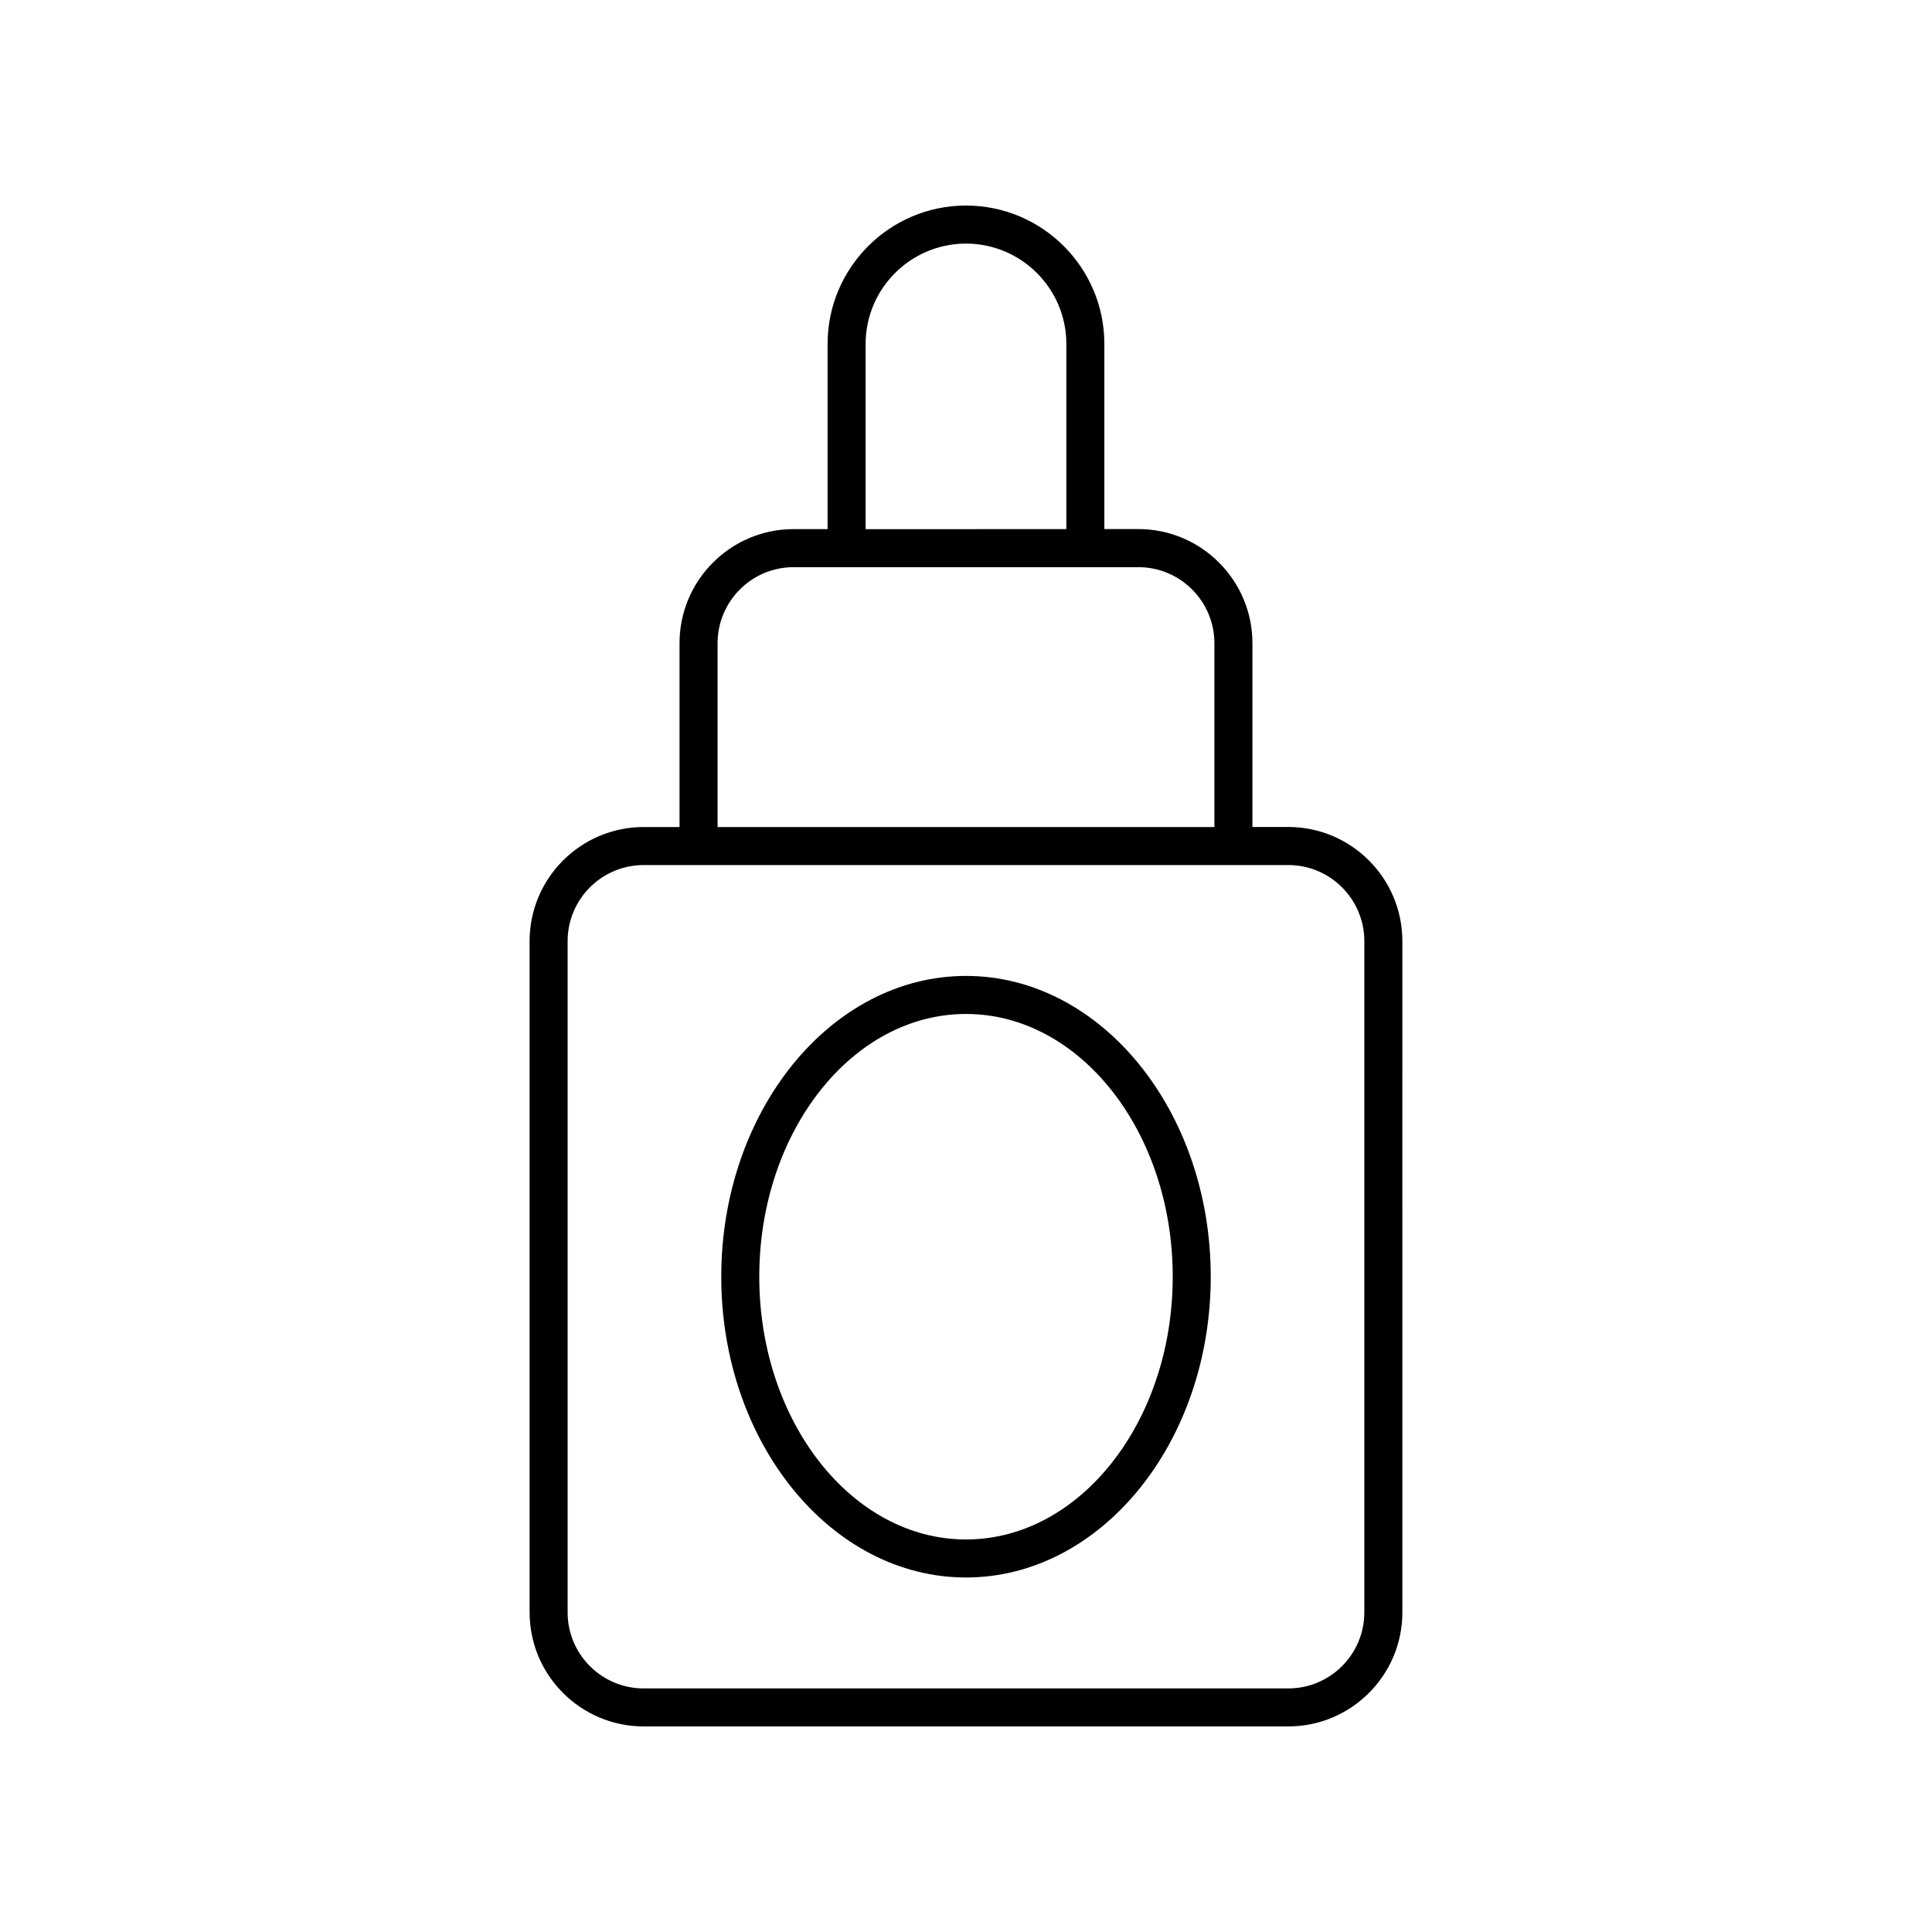
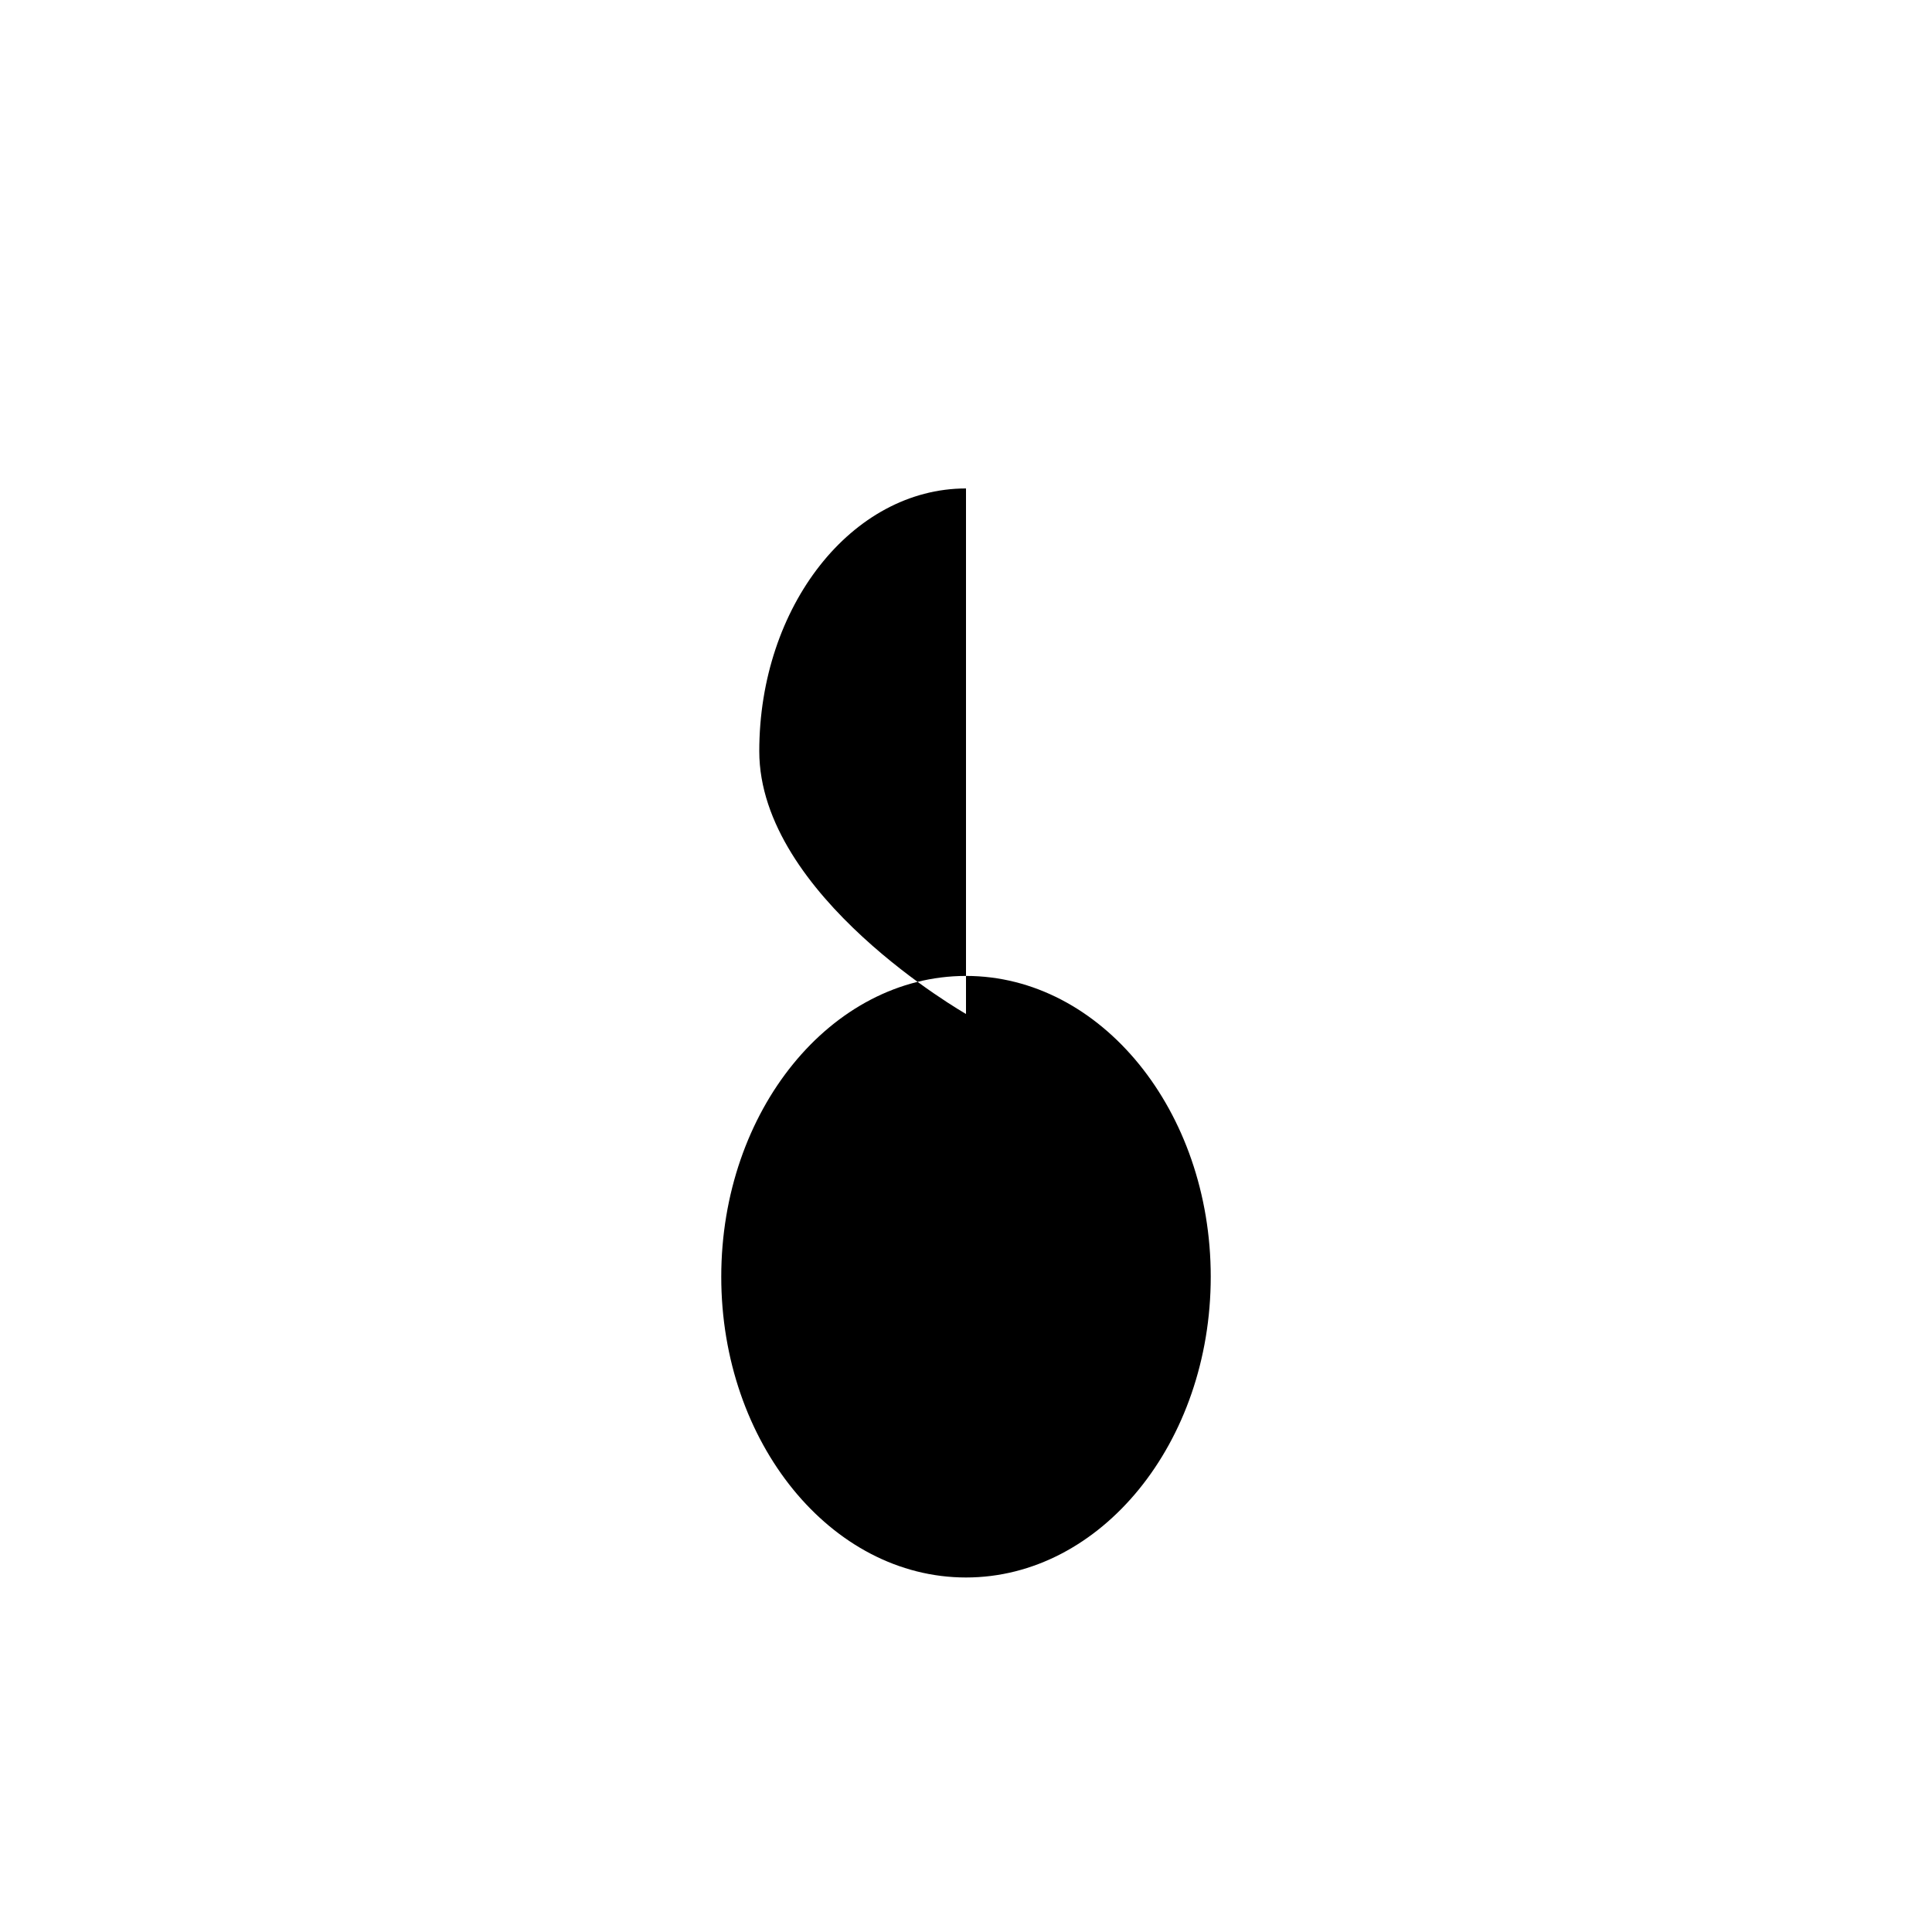
<svg xmlns="http://www.w3.org/2000/svg" fill="#000000" width="800px" height="800px" version="1.1" viewBox="144 144 512 512">
  <g>
-     <path d="m363.32 235.15v49.07h-9.008c-16.668 0-30.23 13.559-30.23 30.23v48.719h-9.504c-16.668 0-30.23 13.559-30.23 30.23l0.004 177.89c0 16.668 13.559 30.23 30.23 30.23h170.83c16.668 0 30.23-13.559 30.23-30.23l-0.004-177.9c0-16.668-13.559-30.23-30.23-30.23h-9.504v-48.719c0-16.668-13.559-30.23-30.23-30.23h-9.008v-49.07c0.004-20.219-16.449-36.668-36.668-36.668-20.223 0-36.676 16.449-36.676 36.672zm142.24 158.25v177.9c0 11.113-9.039 20.152-20.152 20.152h-170.83c-11.113 0-20.152-9.039-20.152-20.152v-177.9c0-11.113 9.039-20.152 20.152-20.152h170.83c11.109 0 20.152 9.039 20.152 20.152zm-39.734-78.945v48.719h-131.66v-48.719c0-11.113 9.039-20.152 20.152-20.152h91.359c11.109 0 20.152 9.039 20.152 20.152zm-39.234-79.301v49.07l-53.195 0.004v-49.07c0-14.672 11.93-26.602 26.598-26.602 14.664 0 26.598 11.93 26.598 26.598z" />
-     <path d="m400 562.05c35.762 0 64.859-35.758 64.859-79.711 0-43.949-29.098-79.707-64.859-79.707s-64.859 35.758-64.859 79.711c-0.004 43.949 29.094 79.707 64.859 79.707zm0-149.34c30.207 0 54.785 31.238 54.785 69.633-0.004 38.398-24.578 69.633-54.785 69.633s-54.785-31.238-54.785-69.633 24.574-69.633 54.785-69.633z" />
+     <path d="m400 562.05c35.762 0 64.859-35.758 64.859-79.711 0-43.949-29.098-79.707-64.859-79.707s-64.859 35.758-64.859 79.711c-0.004 43.949 29.094 79.707 64.859 79.707zm0-149.34s-54.785-31.238-54.785-69.633 24.574-69.633 54.785-69.633z" />
  </g>
</svg>